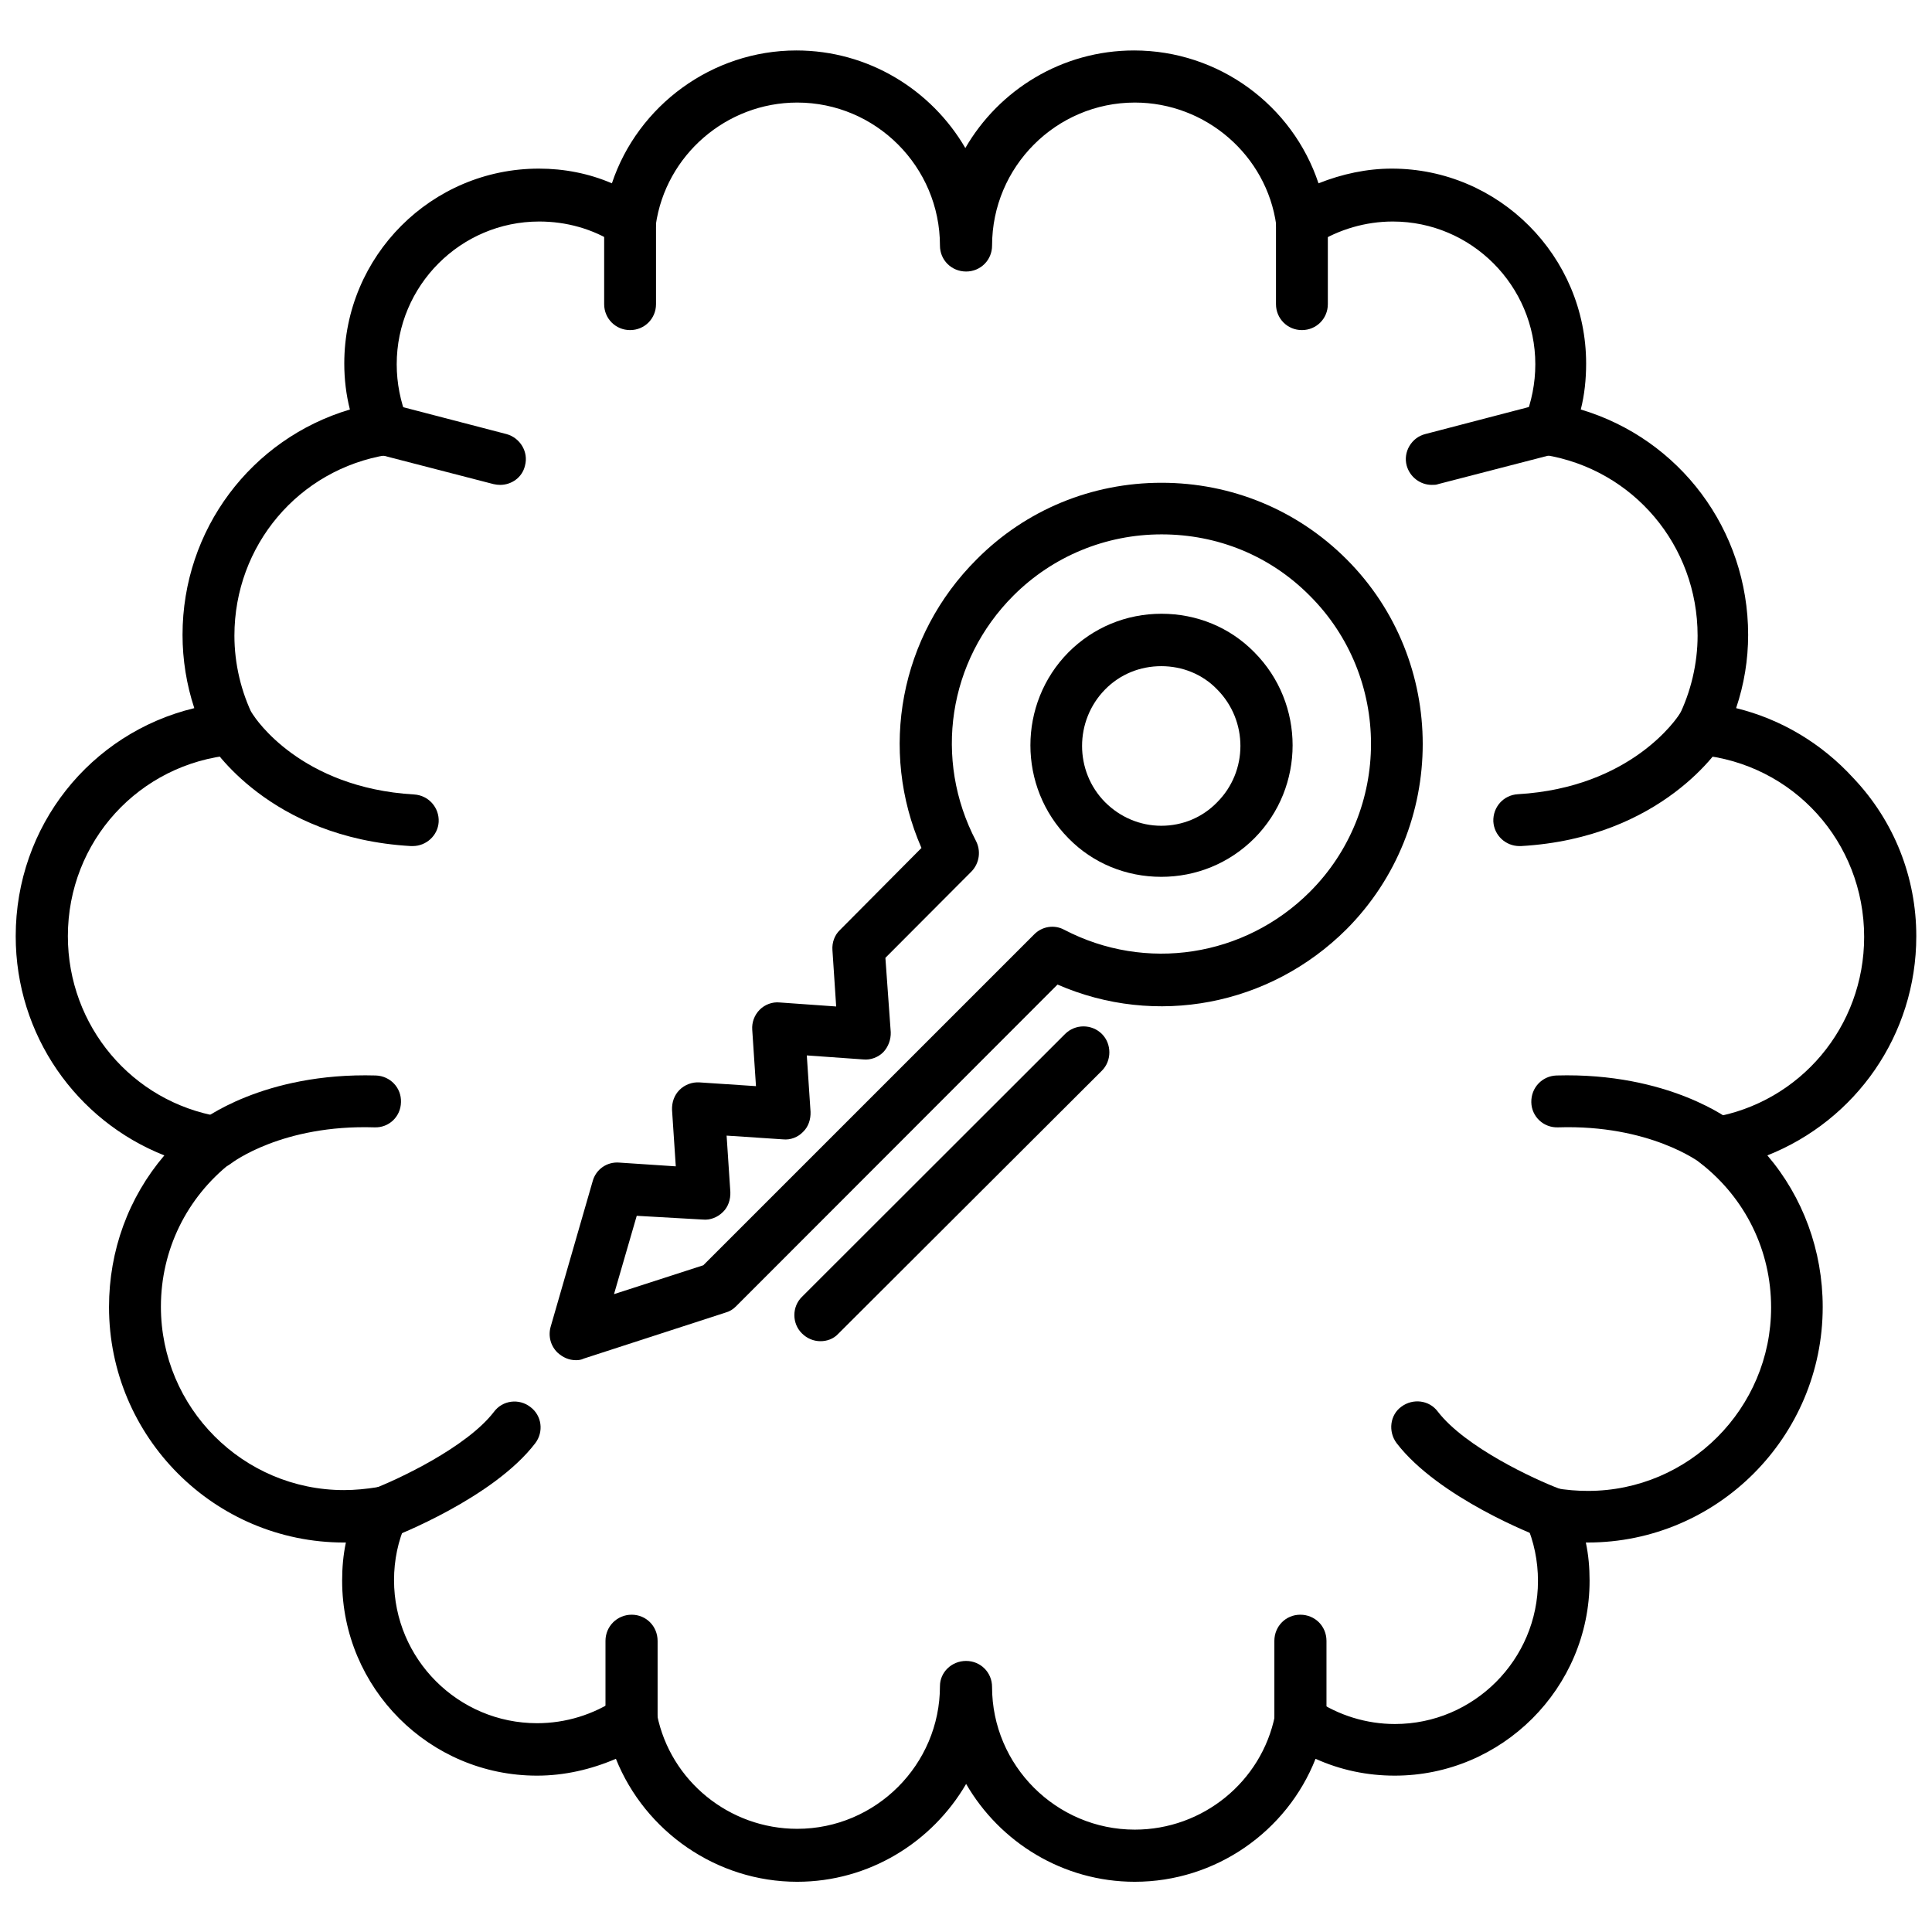
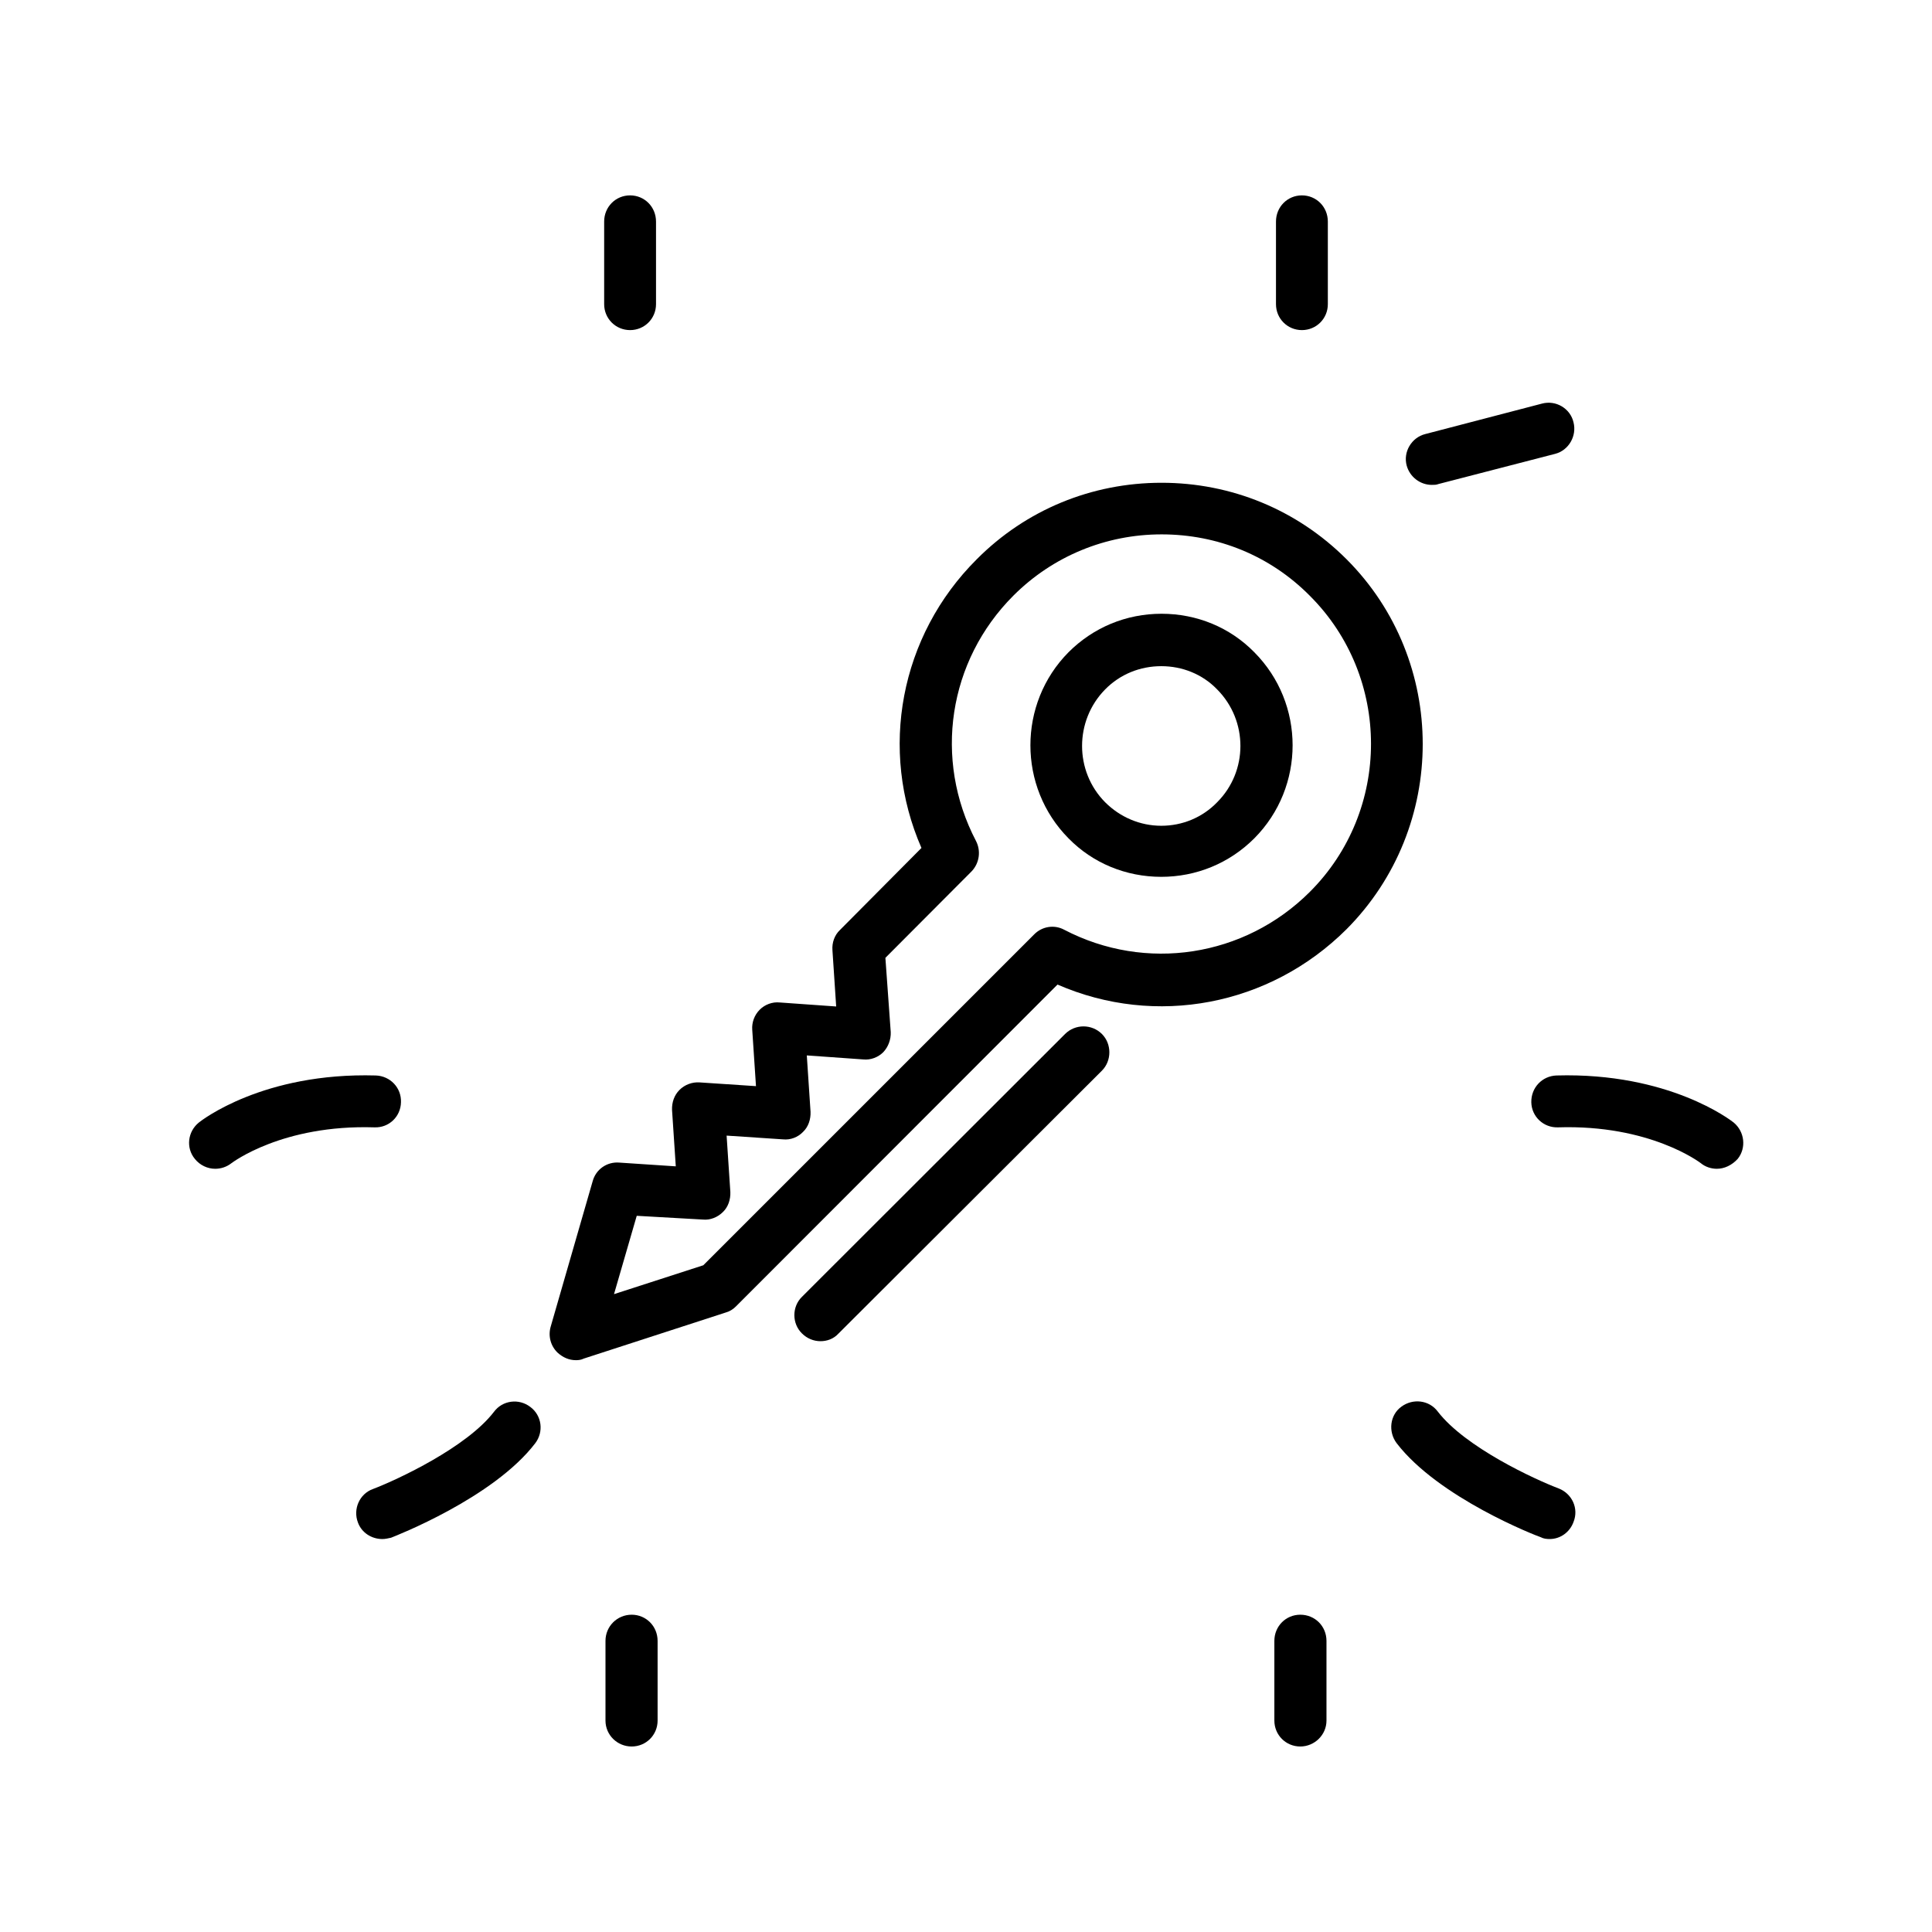
<svg xmlns="http://www.w3.org/2000/svg" width="800px" height="800px" version="1.1" viewBox="144 144 512 512">
  <defs>
    <clipPath id="a">
      <path d="m148.09 157h503.81v486h-503.81z" />
    </clipPath>
  </defs>
  <g clip-path="url(#a)">
-     <path d="m444.74 642.69c-19.059 0-35.777-10.484-44.707-25.93-8.996 15.445-25.719 25.93-44.777 25.93-21.324 0-40.312-13.32-48.035-32.59-6.59 2.832-13.676 4.465-20.902 4.465-28.551 0-51.648-23.238-51.648-51.648 0-3.473 0.285-6.801 0.992-10.133h-0.496c-34.363 0-62.277-27.984-62.277-62.418 0-14.949 5.172-29.047 14.664-40.172-23.309-9.211-39.391-31.883-39.391-58.098 0-29.191 19.766-53.773 47.328-60.434-2.055-6.234-3.117-12.824-3.117-19.414 0-27.914 18.207-51.934 44.352-59.727-0.992-3.898-1.488-8.008-1.488-12.188 0-28.48 23.098-51.648 51.578-51.648 6.66 0 13.25 1.273 19.344 3.898 6.871-20.617 26.57-35.211 48.887-35.211 19.059 0 35.777 10.414 44.777 25.859 8.926-15.445 25.648-25.859 44.707-25.859 22.461 0 42.012 14.523 48.887 35.211 6.234-2.481 12.824-3.898 19.414-3.898 28.41 0 51.508 23.238 51.508 51.648 0 4.18-0.426 8.289-1.418 12.188 26.145 7.793 44.352 31.812 44.352 59.727 0 6.59-1.062 13.105-3.188 19.414 11.902 2.906 22.672 9.352 31.031 18.492 10.91 11.477 16.719 26.426 16.719 41.941 0 26.215-16.082 48.816-39.465 58.098 9.422 11.051 14.664 25.223 14.664 40.172 0 34.363-27.914 62.418-62.277 62.418h-0.496c0.707 3.328 0.992 6.66 0.992 10.133 0 28.48-23.238 51.648-51.648 51.648-7.297 0-14.383-1.488-20.973-4.465-7.582 19.27-26.496 32.59-47.895 32.59zm-44.707-58.523c3.824 0 6.871 3.047 6.871 6.871 0 20.828 17.004 37.832 37.832 37.832 17.996 0 33.582-12.684 37.125-30.184 0.496-2.266 1.914-4.109 4.109-5.031 2.195-0.852 4.535-0.566 6.519 0.707 6.234 4.25 13.676 6.519 21.184 6.519 20.902 0 37.906-17.074 37.906-37.906 0-5.312-1.062-10.414-3.117-15.16-0.992-2.34-0.707-5.031 0.852-6.941 1.559-1.984 4.109-2.977 6.59-2.551 3.188 0.566 6.094 0.781 8.926 0.781 26.781 0 48.531-21.891 48.531-48.602 0-15.09-6.801-28.906-18.633-38.188-2.125-1.629-3.117-4.394-2.41-7.086 0.637-2.621 2.832-4.606 5.527-5.102 23.309-3.969 40.172-24.09 40.172-47.824 0-25.152-18.773-45.91-43.715-48.25-2.266-0.211-4.25-1.629-5.312-3.543-1.133-1.984-1.203-4.32-0.211-6.449 3.328-6.66 5.102-14.242 5.102-21.609 0-23.875-17.004-44.066-40.527-47.895-2.055-0.285-3.824-1.559-4.887-3.473-0.992-1.844-1.203-4.039-0.426-5.953 1.844-4.676 2.832-9.566 2.832-14.594 0-20.828-16.934-37.832-37.762-37.832-7.156 0-14.242 2.055-20.332 5.879-1.984 1.273-4.465 1.348-6.59 0.355-2.195-0.922-3.684-2.906-3.969-5.312-2.551-18.492-18.703-32.449-37.48-32.449-20.828 0-37.832 17.004-37.832 37.906 0 3.824-3.047 6.871-6.871 6.871-3.898 0-6.941-3.047-6.941-6.871 0-20.902-17.004-37.906-37.832-37.906-18.773 0-34.859 13.957-37.48 32.449-0.285 2.41-1.77 4.394-3.969 5.312-2.125 0.992-4.606 0.852-6.59-0.355-6.164-3.969-13.18-5.879-20.332-5.879-20.828 0-37.762 17.004-37.762 37.832 0 5.031 0.992 9.918 2.832 14.594 0.781 1.914 0.707 4.109-0.355 5.953-0.992 1.914-2.906 3.188-4.961 3.473-23.523 3.824-40.527 24.02-40.527 47.895 0 7.438 1.77 14.949 5.102 21.609 0.992 2.125 0.992 4.465-0.07 6.449-1.062 1.914-3.117 3.328-5.383 3.543-24.938 2.266-43.785 22.957-43.785 48.035 0 23.734 16.934 43.926 40.242 47.824 2.621 0.496 4.816 2.481 5.457 5.102 0.707 2.691-0.285 5.457-2.41 7.086-11.832 9.281-18.633 23.168-18.633 38.188 0 26.781 21.75 48.602 48.531 48.602 2.832 0 5.809-0.285 8.926-0.781 2.481-0.426 5.031 0.566 6.59 2.551s1.844 4.746 0.922 6.941c-2.125 4.746-3.188 9.848-3.188 15.16 0 20.902 17.004 37.906 37.906 37.906 7.582 0 14.949-2.266 21.254-6.519 1.844-1.273 4.32-1.559 6.449-0.707 2.195 0.922 3.613 2.762 4.109 5.031 3.543 17.5 19.129 30.184 37.125 30.184 20.828 0 37.832-17.004 37.832-37.832 0-3.613 3.047-6.66 6.941-6.66z" fill-rule="evenodd" />
-   </g>
+     </g>
  <path d="m489.02 231.48c-3.824 0-6.871-3.047-6.871-6.871v-21.891c0-3.898 3.047-6.941 6.871-6.941s6.871 3.047 6.871 6.941v21.891c0 3.824-3.047 6.871-6.871 6.871z" fill-rule="evenodd" />
  <path d="m523.45 272.5c-3.047 0-5.809-2.055-6.66-5.102-0.992-3.613 1.273-7.438 4.887-8.359l30.961-8.078c3.684-0.992 7.512 1.273 8.359 4.961 0.922 3.613-1.273 7.438-4.887 8.359l-30.961 8.008c-0.496 0.211-1.133 0.211-1.699 0.211z" fill-rule="evenodd" />
-   <path d="m546.69 368.22c-3.684 0-6.731-2.832-6.941-6.519-0.141-3.824 2.691-7.016 6.519-7.227 30.184-1.77 42.297-20.406 42.793-21.184 2.055-3.258 6.305-4.18 9.422-2.125 3.258 1.914 4.25 6.164 2.266 9.422-0.566 1.062-16.012 25.504-53.703 27.633h-0.355z" fill-rule="evenodd" />
  <path d="m598.98 453.74c-1.488 0-3.047-0.496-4.25-1.488-0.285-0.211-13.531-10.273-37.832-9.492-3.824 0.141-7.016-2.832-7.086-6.66-0.07-3.824 2.832-6.941 6.66-7.086 29.828-0.852 46.266 11.902 46.973 12.469 2.906 2.41 3.402 6.731 1.062 9.637-1.559 1.699-3.543 2.621-5.527 2.621z" fill-rule="evenodd" />
  <path d="m554.7 551.86c-0.781 0-1.629-0.07-2.41-0.496-1.133-0.355-27.062-10.414-38.188-24.938-2.266-3.047-1.77-7.438 1.273-9.637 3.047-2.266 7.367-1.77 9.637 1.273 7.297 9.492 25.719 17.996 32.094 20.406 3.543 1.418 5.312 5.312 3.898 8.855-0.992 2.762-3.543 4.535-6.305 4.535z" fill-rule="evenodd" />
  <path d="m488.59 606.84c-3.824 0-6.871-3.047-6.871-6.871v-21.113c0-3.898 3.047-6.941 6.871-6.941 3.898 0 6.941 3.047 6.941 6.941v21.113c0 3.824-3.188 6.871-6.941 6.871z" fill-rule="evenodd" />
  <path d="m310.98 231.48c-3.824 0-6.871-3.047-6.871-6.871v-21.891c0-3.898 3.047-6.941 6.871-6.941 3.824 0 6.871 3.047 6.871 6.941v21.891c0 3.824-3.047 6.871-6.871 6.871z" fill-rule="evenodd" />
-   <path d="m276.54 272.5c-0.566 0-1.133-0.07-1.77-0.211l-30.961-8.008c-3.684-0.992-5.879-4.746-4.961-8.359 0.992-3.684 4.746-5.953 8.359-4.961l31.031 8.078c3.613 0.992 5.879 4.746 4.887 8.359-0.707 3.117-3.543 5.102-6.59 5.102z" fill-rule="evenodd" />
-   <path d="m253.38 368.22h-0.426c-37.691-2.125-52.996-26.641-53.633-27.633-1.914-3.258-0.992-7.512 2.266-9.422 3.258-1.984 7.512-0.992 9.492 2.266 0.566 0.852 12.539 19.344 42.652 21.113 3.824 0.211 6.731 3.473 6.519 7.297-0.211 3.543-3.258 6.375-6.871 6.375z" fill-rule="evenodd" />
  <path d="m201.02 453.74c-1.984 0-4.039-0.922-5.383-2.621-2.41-2.906-1.914-7.227 1.062-9.637 0.707-0.566 17.004-13.32 46.902-12.469 3.824 0.141 6.801 3.258 6.66 7.086-0.07 3.824-3.188 6.801-7.016 6.66-24.441-0.781-37.691 9.352-37.906 9.492-1.273 0.992-2.762 1.488-4.32 1.488z" fill-rule="evenodd" />
  <path d="m245.3 551.86c-2.762 0-5.457-1.629-6.449-4.394-1.348-3.543 0.426-7.582 3.969-8.855 6.519-2.481 24.867-11.051 32.094-20.477 2.266-3.047 6.59-3.613 9.637-1.273 3.047 2.266 3.613 6.59 1.273 9.637-11.125 14.523-37.125 24.586-38.188 25.012-0.707 0.141-1.488 0.355-2.34 0.355z" fill-rule="evenodd" />
  <path d="m311.4 606.84c-3.824 0-6.941-3.047-6.941-6.871v-21.113c0-3.898 3.117-6.941 6.941-6.941 3.824 0 6.871 3.047 6.871 6.941v21.113c0 3.824-3.047 6.871-6.871 6.871z" fill-rule="evenodd" />
  <path d="m296.59 504.46c-1.77 0-3.402-0.707-4.816-1.984-1.844-1.77-2.551-4.394-1.844-6.871l11.125-38.543c0.852-3.188 3.824-5.242 7.086-4.961l14.949 0.992-0.992-14.949c-0.07-1.984 0.566-3.898 1.984-5.312 1.348-1.348 3.328-2.125 5.312-1.984l14.949 0.992-0.992-14.949c-0.141-1.914 0.566-3.898 1.984-5.312 1.348-1.348 3.328-2.125 5.312-1.914l14.949 1.062-0.992-14.949c-0.141-1.984 0.566-3.969 1.984-5.312l21.609-21.75c-11.336-25.93-5.738-56.184 14.664-76.516 13.035-13.105 30.465-20.262 48.957-20.262 18.492 0 35.922 7.156 49.027 20.262 26.922 26.922 26.922 70.992 0 98.055-20.406 20.332-50.586 26-76.59 14.664l-85.23 85.301c-0.781 0.781-1.699 1.348-2.762 1.629l-37.551 12.188c-0.707 0.355-1.418 0.426-2.125 0.426zm16.152-38.258-6.023 20.758 23.664-7.652 87.641-87.641c2.125-2.195 5.383-2.691 8.008-1.273 21.609 11.266 47.754 7.227 65.039-9.988 21.68-21.609 21.68-56.961 0-78.57-10.484-10.555-24.371-16.223-39.25-16.223-14.809 0-28.836 5.809-39.25 16.223-17.289 17.289-21.254 43.359-9.918 65.039 1.348 2.621 0.922 5.879-1.203 8.078l-22.812 22.883 1.418 19.695c0.07 1.914-0.637 3.898-1.984 5.312-1.348 1.348-3.328 2.125-5.312 1.914l-14.949-1.062 0.992 14.949c0.07 1.984-0.566 3.969-1.984 5.312-1.348 1.418-3.328 2.195-5.312 1.984l-14.949-0.992 0.992 14.949c0.07 1.984-0.566 3.969-1.984 5.312-1.348 1.348-3.328 2.195-5.312 1.984l-17.5-0.992z" fill-rule="evenodd" />
  <path d="m451.75 376.37c-9.352 0-18.137-3.613-24.586-10.203-13.461-13.602-13.461-35.707 0-49.312 6.59-6.59 15.305-10.203 24.656-10.203 9.352 0 18.137 3.613 24.586 10.203 13.531 13.602 13.531 35.707 0 49.312-6.66 6.66-15.445 10.203-24.656 10.203zm0-55.828c-5.598 0-10.91 2.125-14.879 6.164-8.148 8.289-8.148 21.68 0 29.898 3.969 3.969 9.281 6.234 14.879 6.234s10.91-2.195 14.809-6.234c8.219-8.219 8.219-21.609 0-29.898-3.898-4.039-9.211-6.164-14.809-6.164z" fill-rule="evenodd" />
  <path d="m361.42 499.43c-1.77 0-3.543-0.707-4.887-2.055-2.691-2.621-2.691-7.086 0-9.707l69.715-69.645c2.691-2.691 7.086-2.691 9.777 0 2.621 2.621 2.621 7.086 0 9.707l-69.785 69.645c-1.348 1.488-3.117 2.055-4.816 2.055z" fill-rule="evenodd" />
</svg>